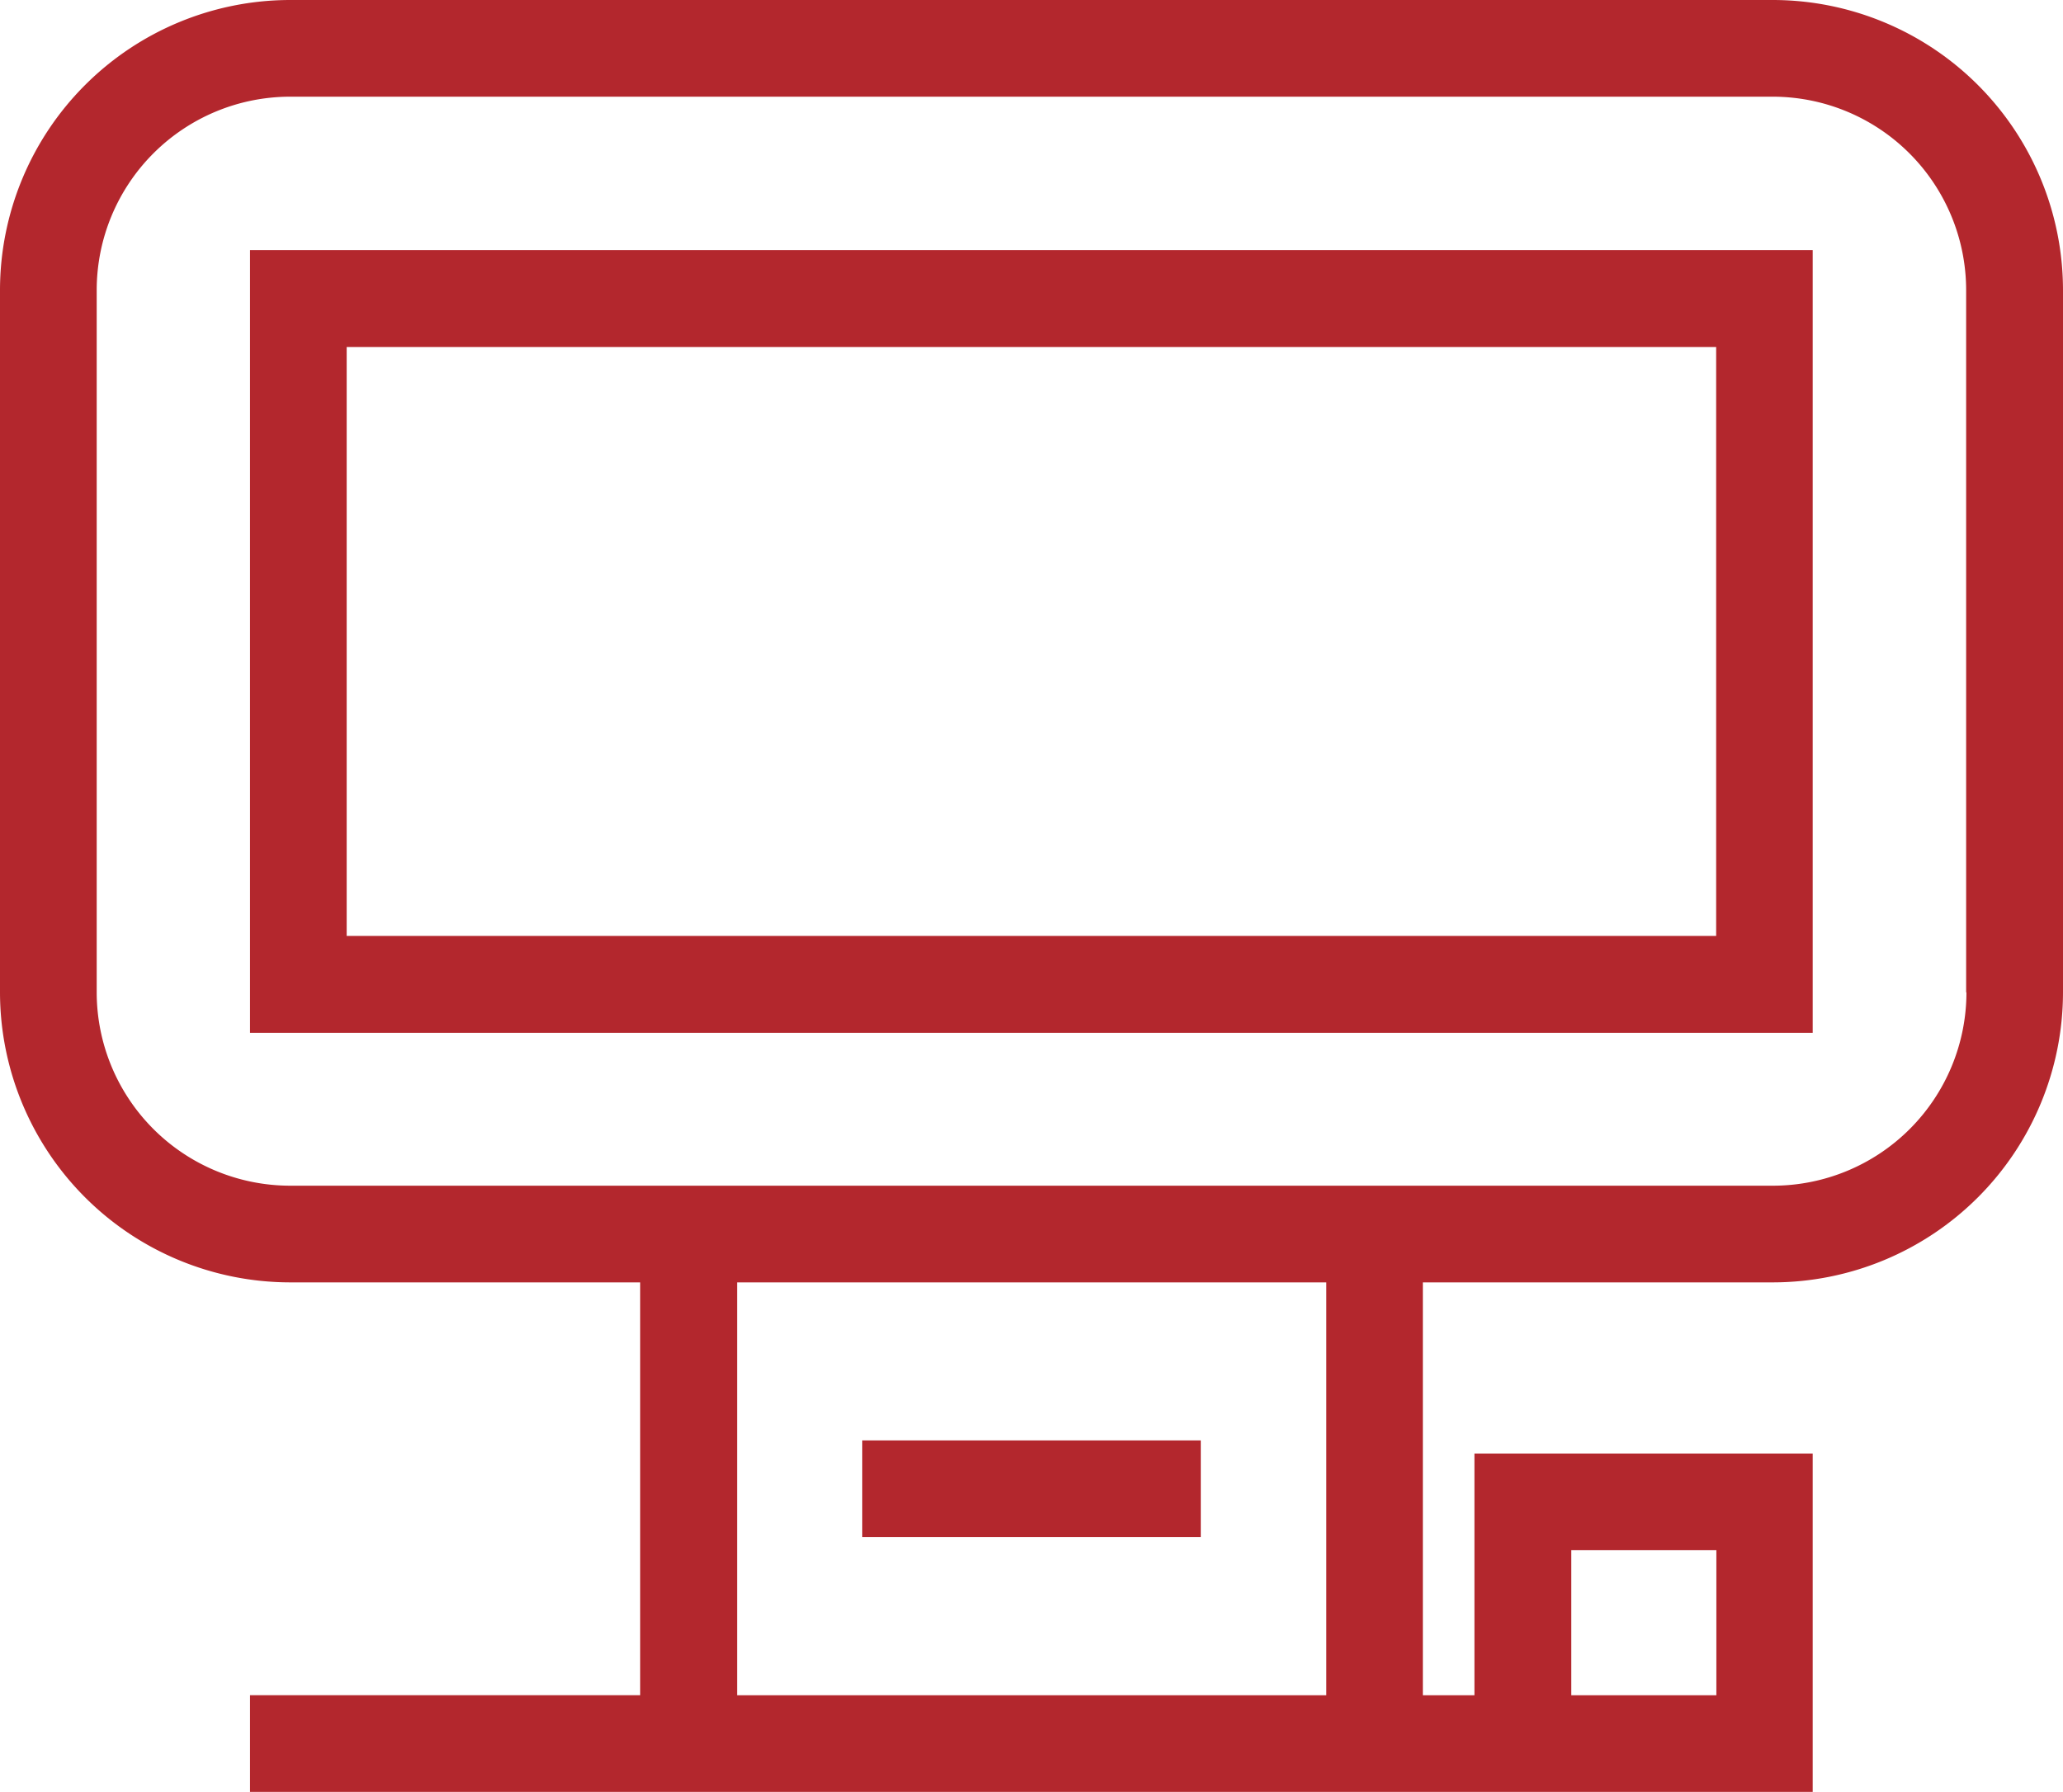
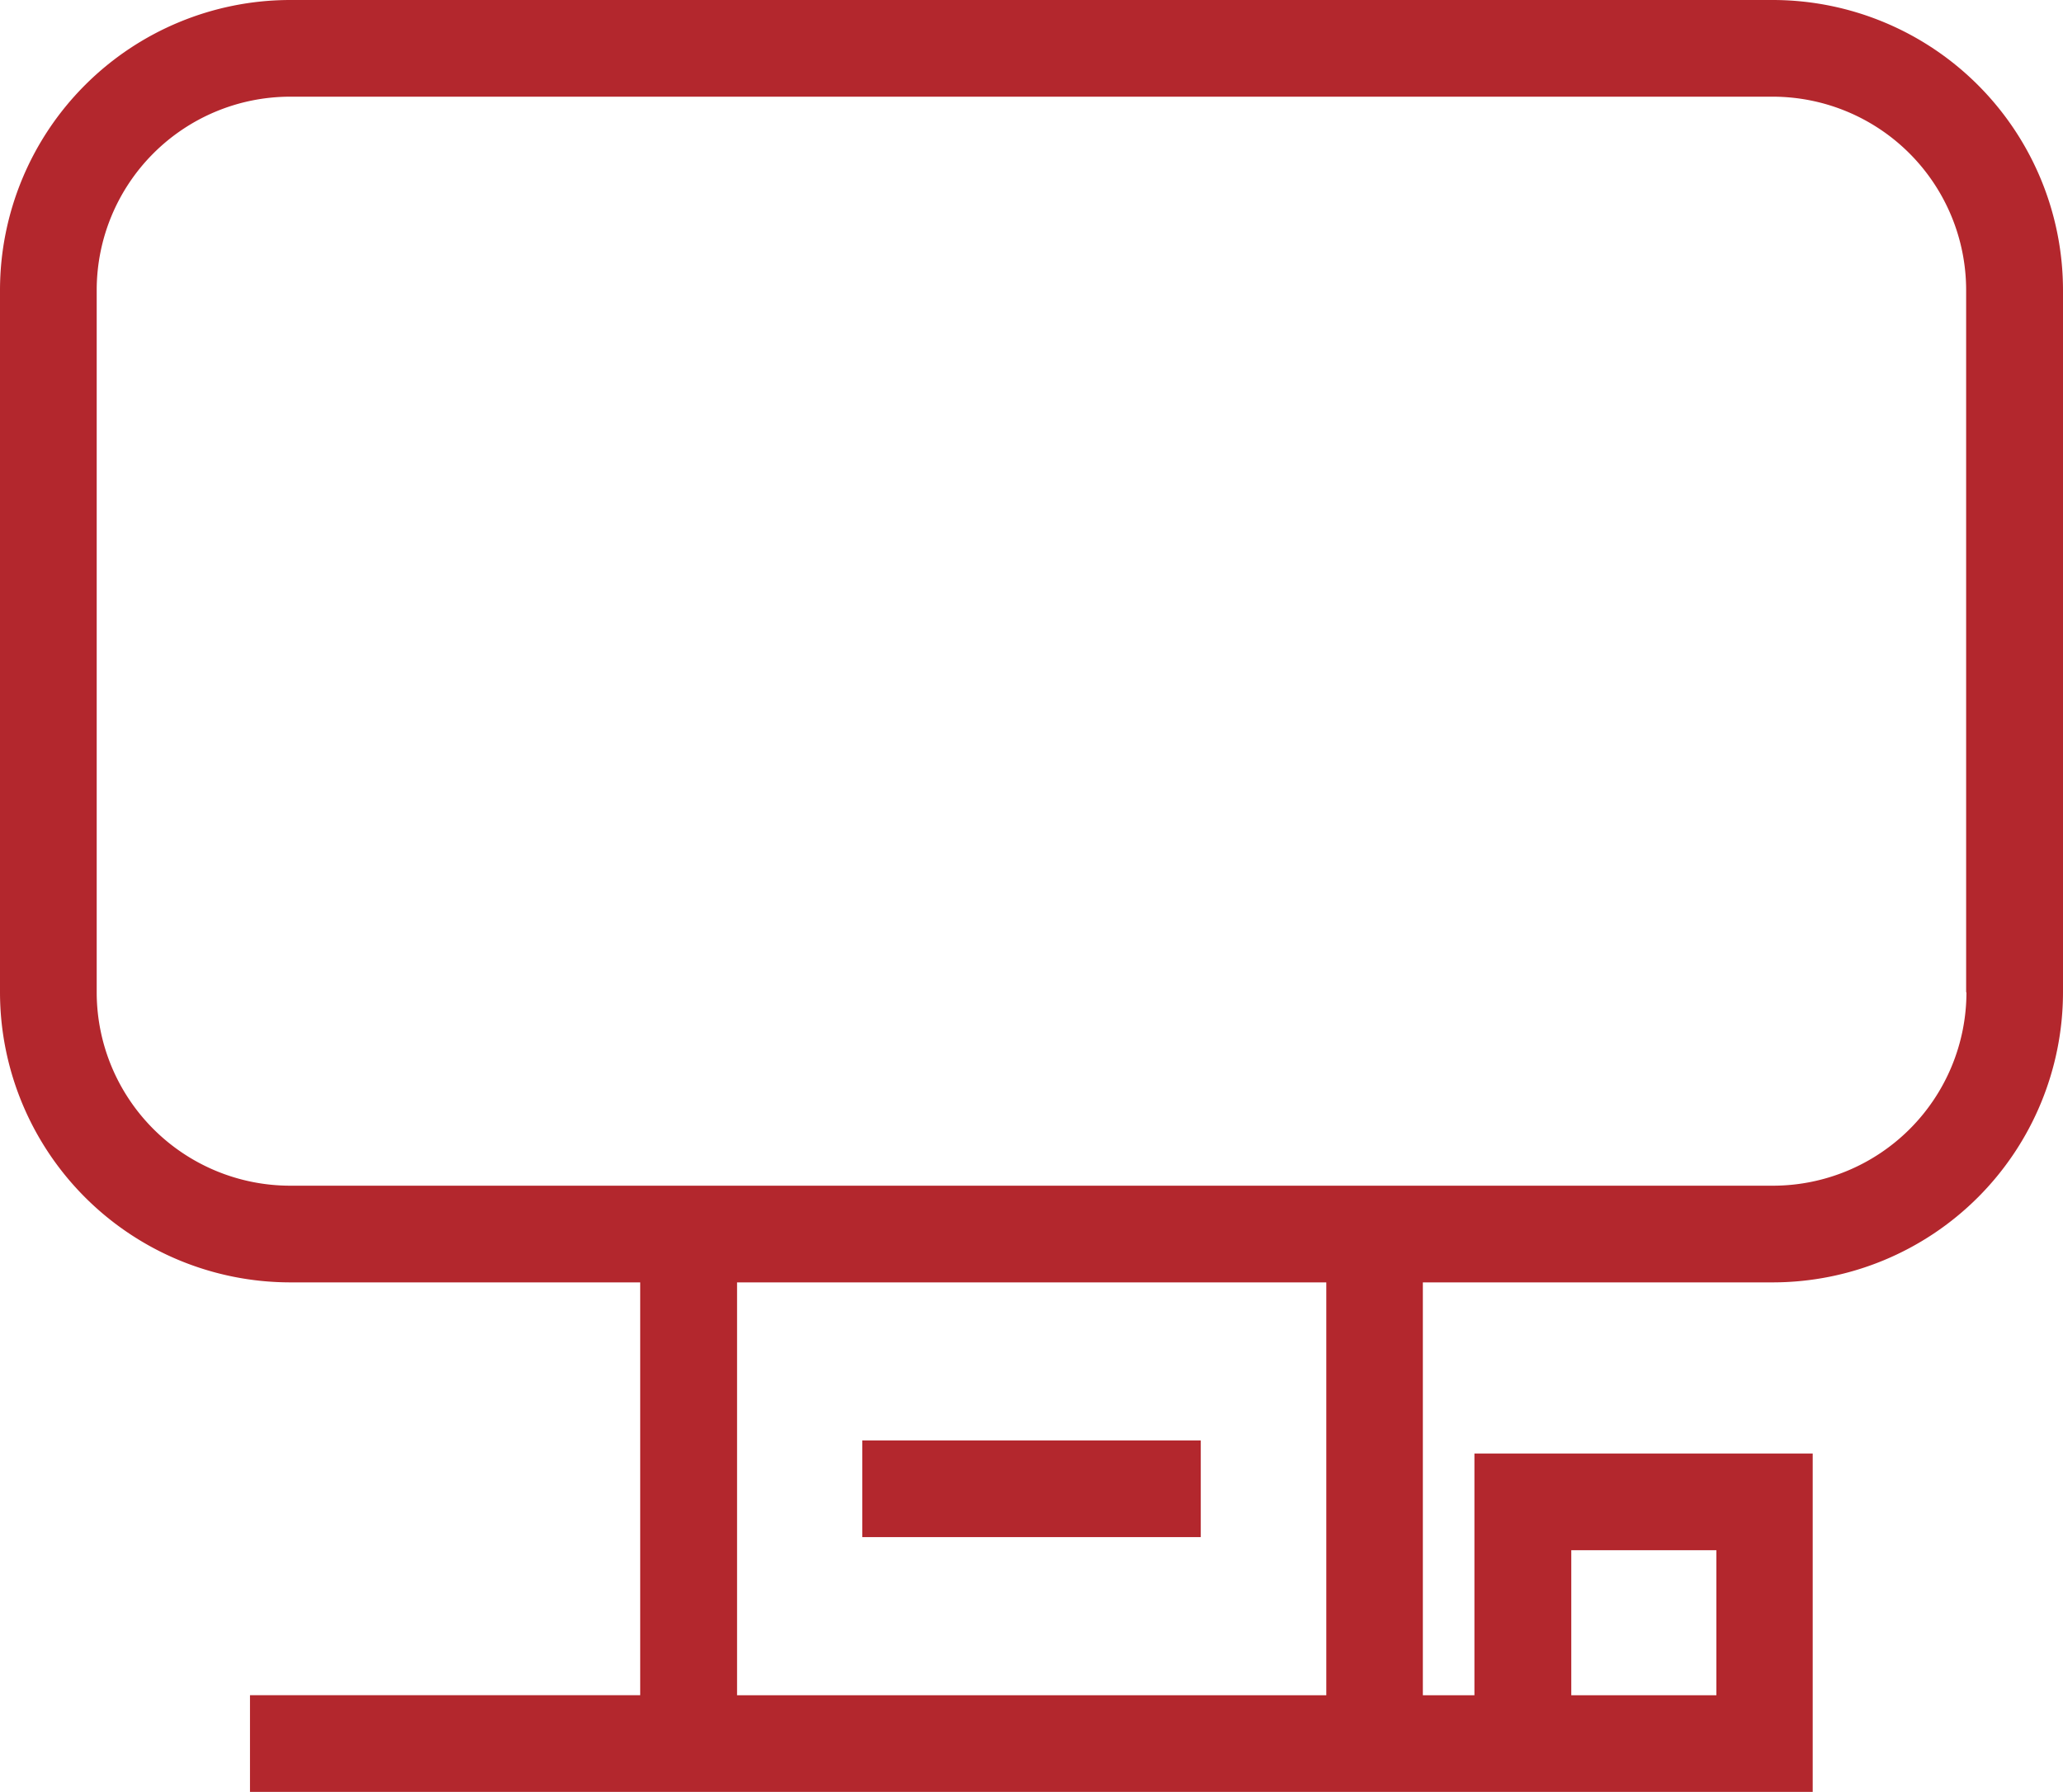
<svg xmlns="http://www.w3.org/2000/svg" width="40" height="34.75" viewBox="0 0 40 34.75">
  <rect width="6.563" height="1.875" transform="translate(16.719 27.934)" fill="#b3272d" />
  <path d="M34.375,8.4H5.625A5.631,5.631,0,0,0,0,14.025V27.644a5.631,5.631,0,0,0,5.625,5.625h6.788v8.006H4.847V43.15h30.3V36.588H28.588v4.688h-1V33.269h6.788A5.631,5.631,0,0,0,40,27.644V14.025A5.631,5.631,0,0,0,34.375,8.4ZM30.466,38.463h2.813v2.813H30.466Zm-4.75,2.813H14.291V33.269H25.716ZM38.128,27.644a3.753,3.753,0,0,1-3.75,3.75H5.625a3.753,3.753,0,0,1-3.75-3.75V14.025a3.753,3.753,0,0,1,3.75-3.75H34.372a3.753,3.753,0,0,1,3.75,3.75V27.644Z" transform="translate(0 -8.4)" fill="#b3272d" />
-   <path d="M15.51,39.1h30.3V23.92H15.51Zm1.875-13.3H43.938V37.22H17.385Z" transform="translate(-10.663 -19.07)" fill="#b3272d" />
</svg>